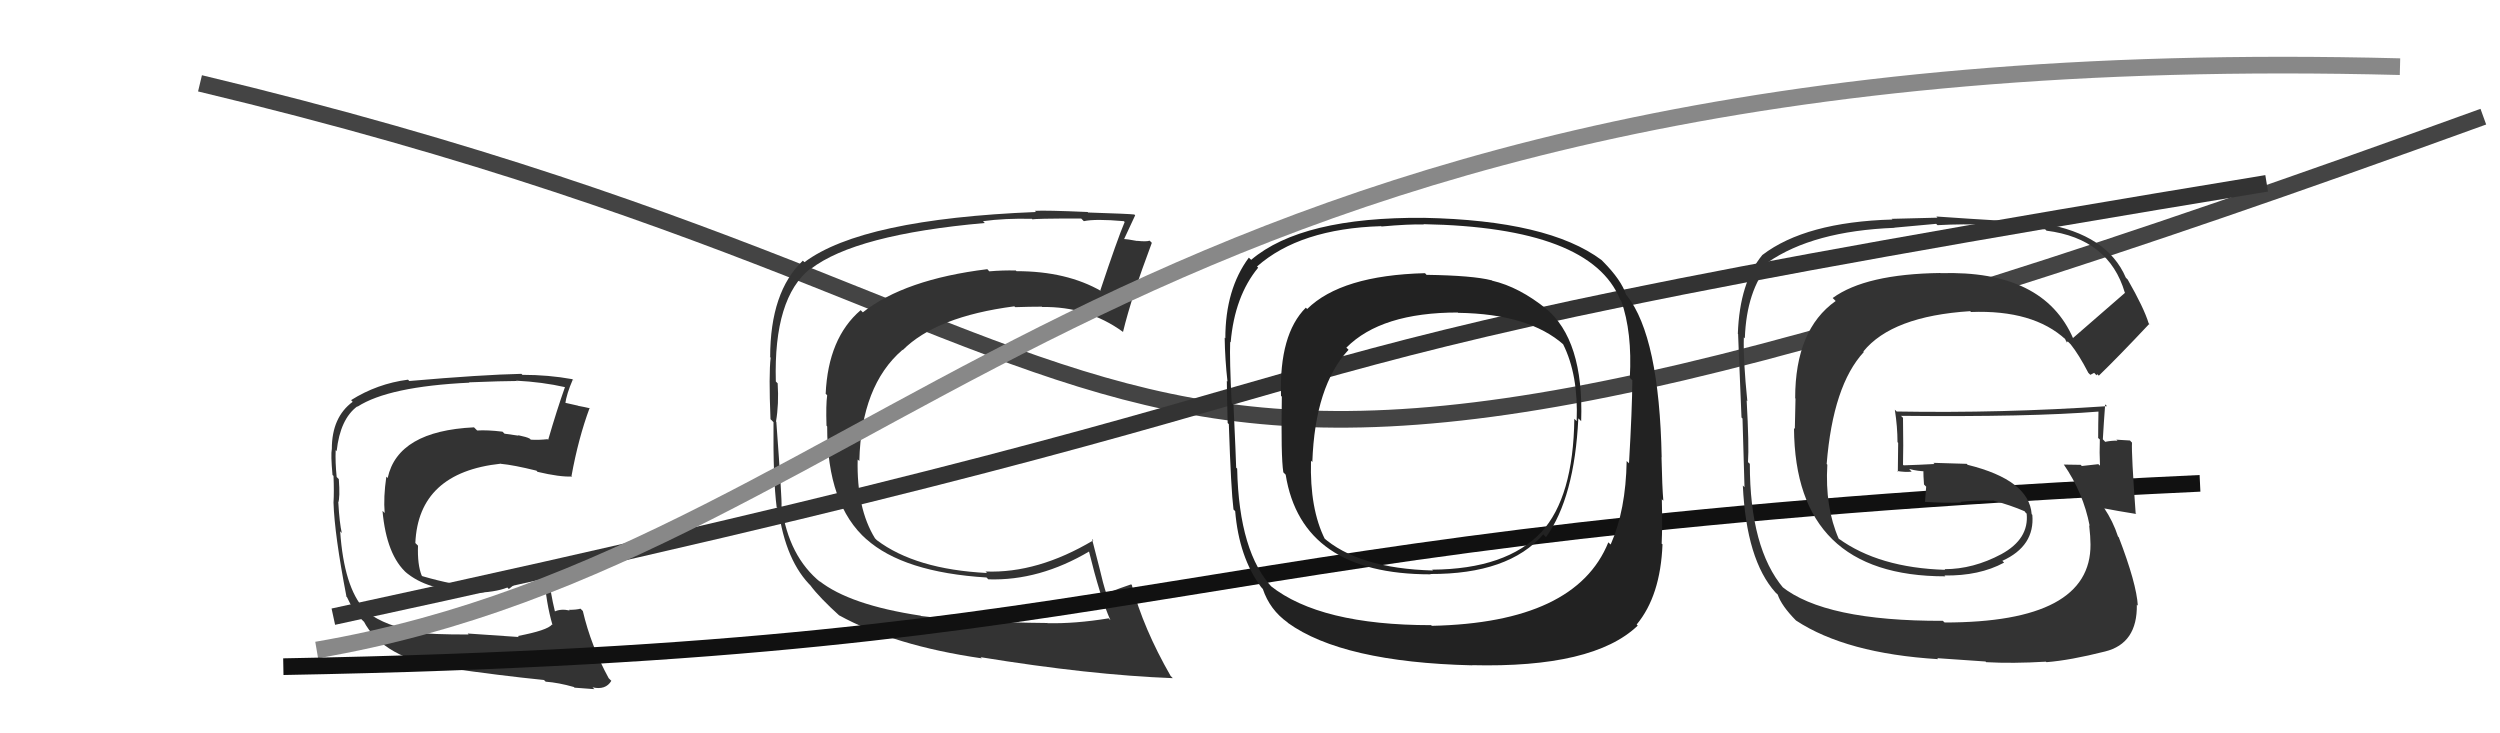
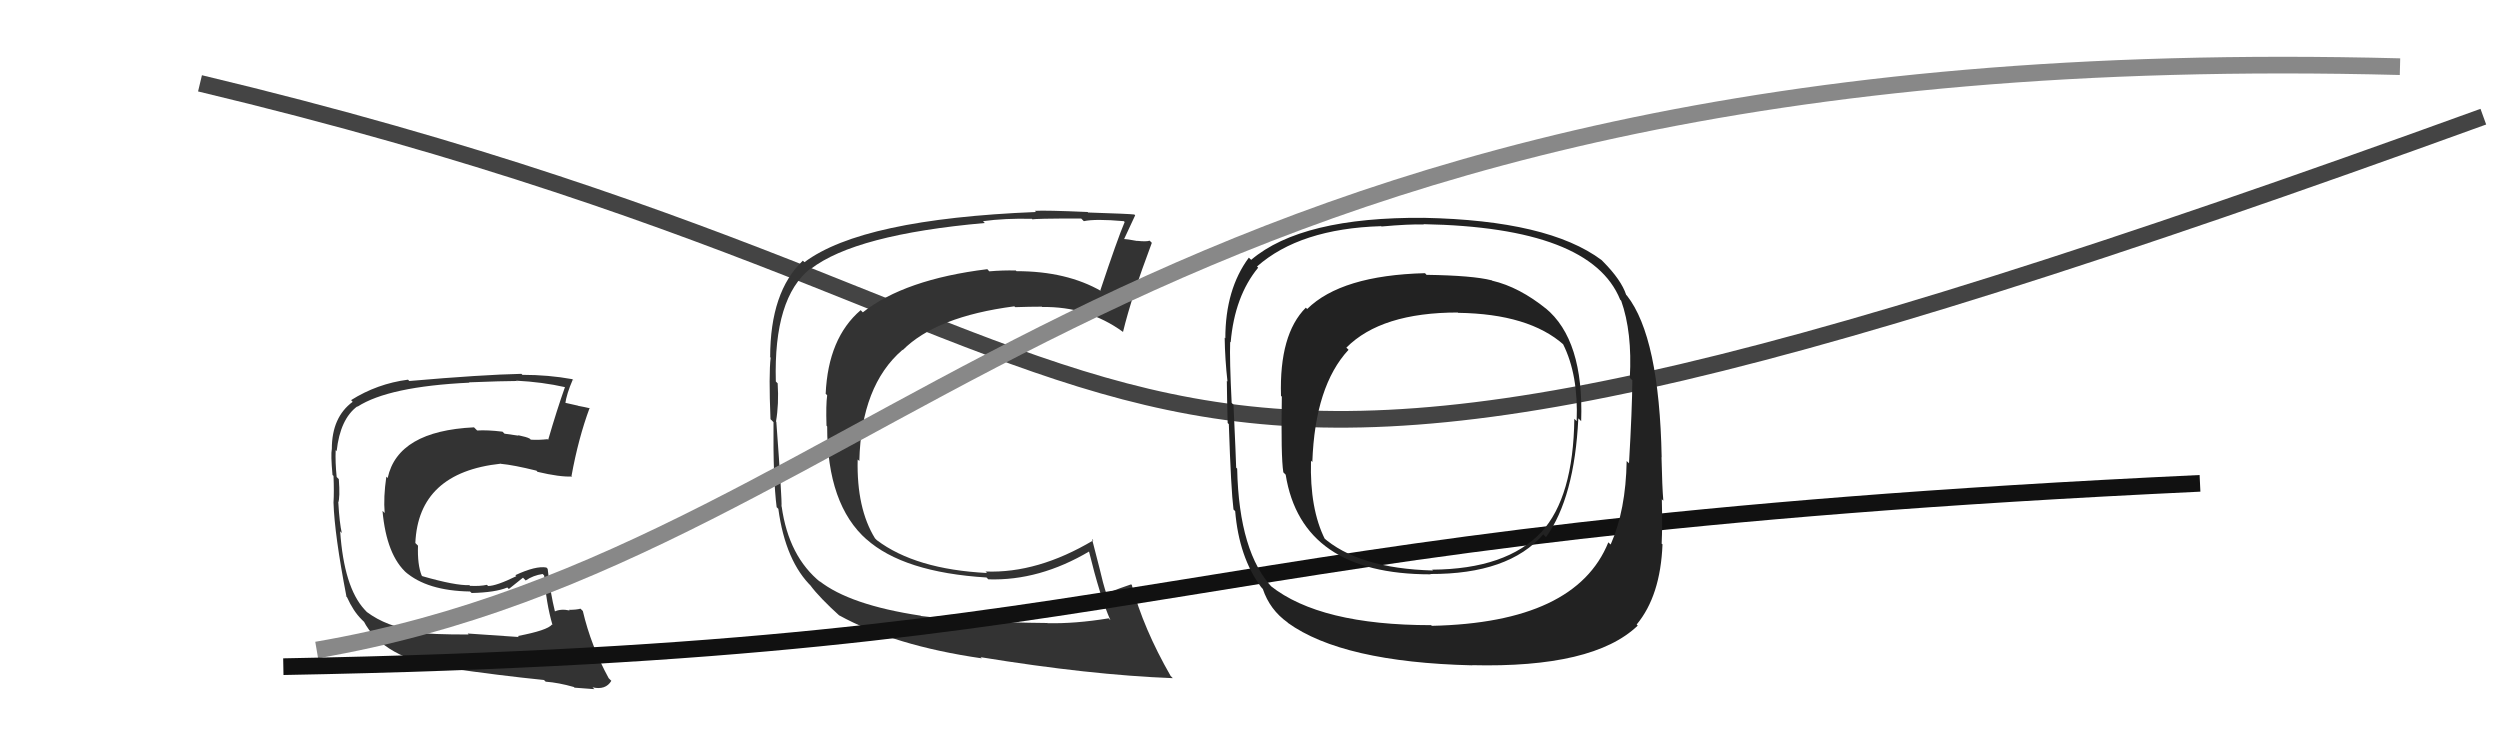
<svg xmlns="http://www.w3.org/2000/svg" width="150" height="44" viewBox="0,0,150,44">
  <path fill="#333" d="M31.15 38.24L31.12 38.22L28.06 38.01L28.12 38.07Q25.83 38.07 25.03 37.95L25.02 37.94L24.92 37.84Q23.19 37.60 22.01 36.72L22.02 36.73L21.87 36.57Q20.64 35.23 20.41 31.88L20.48 31.95L20.51 31.99Q20.37 31.39 20.30 30.17L20.28 30.16L20.29 30.17Q20.41 29.87 20.33 28.76L20.32 28.74L20.20 28.62Q20.11 27.73 20.14 27.01L20.24 27.10L20.20 27.06Q20.41 25.14 21.44 24.38L21.52 24.47L21.45 24.40Q23.32 23.19 28.16 22.96L28.27 23.07L28.14 22.94Q30.20 22.86 31.00 22.86L31.13 22.99L30.97 22.84Q32.54 22.92 33.91 23.23L33.99 23.31L33.90 23.22Q33.42 24.57 32.89 26.39L32.75 26.25L32.85 26.35Q32.34 26.41 31.84 26.38L31.83 26.36L31.77 26.31Q31.61 26.22 31.08 26.11L31.11 26.14L30.27 26.02L30.15 25.90Q29.24 25.79 28.63 25.83L28.45 25.65L28.44 25.64Q23.87 25.86 23.26 28.68L23.23 28.65L23.18 28.60Q23.00 29.83 23.08 30.78L22.96 30.66L22.95 30.65Q23.19 33.33 24.43 34.41L24.48 34.46L24.31 34.30Q25.62 35.45 28.21 35.49L28.21 35.50L28.30 35.58Q29.71 35.55 30.44 35.25L30.53 35.34L31.38 34.66L31.54 34.83Q31.99 34.52 32.56 34.44L32.48 34.36L32.65 34.53Q32.77 36.21 33.15 37.50L33.19 37.54L33.12 37.47Q32.85 37.82 31.07 38.16ZM34.47 41.26L34.41 41.20L34.47 41.26Q34.83 41.28 35.67 41.35L35.59 41.28L35.55 41.24Q36.34 41.42 36.68 40.85L36.52 40.69L36.52 40.69Q35.46 38.75 34.97 36.66L34.86 36.55L34.83 36.52Q34.59 36.59 34.13 36.59L34.14 36.59L34.18 36.63Q33.64 36.51 33.26 36.70L33.34 36.78L33.31 36.75Q33.01 35.53 32.86 34.13L32.84 34.11L32.78 34.05Q32.14 33.94 30.92 34.51L31.01 34.60L30.98 34.57Q29.78 35.16 29.28 35.16L29.26 35.13L29.21 35.09Q28.81 35.18 28.20 35.15L28.14 35.08L28.17 35.11Q27.32 35.14 25.34 34.57L25.35 34.58L25.30 34.53Q25.04 33.88 25.08 32.74L24.90 32.56L24.92 32.59Q25.10 28.35 30.05 27.82L30.14 27.91L30.06 27.83Q30.82 27.90 32.19 28.24L32.17 28.22L32.25 28.31Q33.60 28.63 34.33 28.59L34.18 28.45L34.29 28.56Q34.70 26.30 35.38 24.47L35.41 24.50L35.41 24.50Q35.07 24.42 34.69 24.35L34.68 24.34L33.79 24.14L33.91 24.25Q33.99 23.64 34.37 22.77L34.49 22.89L34.34 22.75Q32.91 22.49 31.35 22.49L31.32 22.47L31.29 22.43Q28.93 22.48 24.56 22.86L24.49 22.79L24.48 22.78Q22.63 23.02 21.06 24.01L21.05 23.99L21.16 24.11Q19.91 25.03 19.91 26.93L19.85 26.87L19.91 26.93Q19.84 27.28 19.95 28.50L20.02 28.56L20.01 28.55Q20.05 29.54 20.01 30.15L19.94 30.08L20.01 30.15Q20.07 32.08 20.79 35.81L20.71 35.72L20.82 35.83Q21.19 36.66 21.69 37.16L21.59 37.06L21.81 37.28L21.93 37.37L21.81 37.25Q22.96 39.50 26.88 40.11L26.95 40.17L26.86 40.08Q29.97 40.53 32.64 40.80L32.62 40.78L32.74 40.90Q33.52 40.96 34.43 41.22Z" />
  <path d="M12 5 C79 21,58 40,149 7" stroke="#444" fill="none" />
  <path fill="#333" d="M55.12 36.82L55.21 36.91L55.24 36.94Q50.98 36.30 49.15 34.85L49.19 34.89L49.25 34.95Q47.32 33.40 46.90 30.39L47.04 30.53L46.89 30.38Q46.93 30.07 46.58 25.31L46.63 25.36L46.56 25.29Q46.74 24.25 46.66 23.00L46.64 22.98L46.55 22.89Q46.41 17.87 48.62 16.12L48.53 16.03L48.64 16.14Q51.32 14.07 59.09 13.38L58.99 13.28L58.98 13.27Q60.29 13.09 61.92 13.13L62.09 13.30L61.96 13.17Q61.90 13.11 64.87 13.11L64.89 13.13L65.03 13.27Q65.72 13.12 67.43 13.27L67.52 13.36L67.48 13.32Q67.05 14.33 66.02 17.42L66.08 17.48L66.08 17.47Q64.00 16.27 60.99 16.27L60.91 16.19L60.95 16.23Q60.16 16.21 59.36 16.28L59.31 16.23L59.24 16.15Q54.28 16.76 51.77 18.74L51.65 18.62L51.64 18.61Q49.69 20.28 49.54 23.63L49.52 23.60L49.63 23.72Q49.55 24.28 49.59 25.54L49.63 25.59L49.63 25.58Q49.62 30.29 52.02 32.39L52.07 32.44L51.97 32.34Q54.20 34.34 59.19 34.65L59.15 34.61L59.30 34.76Q62.37 34.86 65.38 33.07L65.34 33.03L65.32 33.01Q66.01 35.83 66.62 37.20L66.61 37.20L66.52 37.10Q64.49 37.43 62.85 37.39L62.82 37.36L62.83 37.38Q58.38 37.34 55.26 36.96ZM70.36 40.68L70.26 40.58L70.24 40.56Q68.60 37.70 67.91 35.11L67.94 35.13L67.87 35.06Q67.35 35.23 66.36 35.61L66.47 35.72L66.39 35.65Q66.17 34.97 65.98 34.13L65.98 34.13L65.52 32.34L65.60 32.42Q62.26 34.41 59.14 34.29L59.06 34.21L59.22 34.38Q54.93 34.16 52.61 32.41L52.57 32.37L52.50 32.30Q51.39 30.50 51.46 27.57L51.55 27.65L51.56 27.66Q51.67 23.13 54.14 21.00L54.08 20.93L54.16 21.01Q56.17 18.99 60.86 18.38L60.86 18.38L60.91 18.43Q61.79 18.40 62.51 18.40L62.46 18.35L62.53 18.42Q65.26 18.38 67.36 19.90L67.39 19.93L67.38 19.92Q67.89 17.81 69.11 14.57L69.14 14.60L68.98 14.44Q68.78 14.51 68.23 14.45L68.24 14.47L68.24 14.46Q67.63 14.34 67.36 14.34L67.47 14.45L67.42 14.40Q67.65 13.91 68.11 12.92L67.98 12.79L68.06 12.87Q67.78 12.83 65.29 12.75L65.28 12.74L65.26 12.72Q62.74 12.61 62.09 12.65L62.28 12.84L62.16 12.72Q51.73 13.14 48.27 15.73L48.30 15.76L48.17 15.64Q46.21 17.51 46.21 21.43L46.14 21.37L46.24 21.46Q46.12 22.45 46.23 25.16L46.22 25.14L46.41 25.33Q46.38 28.72 46.60 30.44L46.58 30.41L46.70 30.53Q47.13 33.70 48.73 35.23L48.58 35.08L48.62 35.12Q49.16 35.85 50.42 36.99L50.41 36.98L50.33 36.91Q53.65 38.74 58.90 39.50L58.89 39.48L58.83 39.43Q65.39 40.50 70.37 40.69Z" />
-   <path d="M20 37 C94 21,63 23,136 11" stroke="#333" fill="none" />
  <path d="M19 39 C54 33,67 2,144 4" stroke="#888" fill="none" />
  <path d="M17 40 C72 39,68 32,132 29" stroke="#111" fill="none" />
  <path fill="#222" d="M92.75 18.51L92.79 18.55L92.80 18.55Q91.16 17.22 89.53 16.84L89.50 16.81L89.50 16.82Q88.37 16.53 85.59 16.49L85.62 16.52L85.50 16.39Q80.48 16.52 78.43 18.54L78.37 18.48L78.35 18.46Q76.75 20.06 76.86 23.75L76.87 23.76L76.91 23.80Q76.85 27.39 77.00 28.34L77.08 28.42L77.14 28.48Q78.10 34.46 85.82 34.46L85.91 34.55L85.81 34.44Q90.51 34.46 92.60 32.06L92.65 32.12L92.76 32.23Q94.47 29.86 94.70 25.10L94.80 25.20L94.87 25.27Q95.04 20.38 92.72 18.48ZM85.90 37.54L85.80 37.45L85.87 37.51Q79.20 37.51 76.23 35.15L76.28 35.20L76.38 35.30Q74.34 33.18 74.23 28.12L74.19 28.08L74.17 28.06Q74.16 27.56 74.01 24.29L73.90 24.17L73.90 24.18Q73.77 21.57 73.81 20.51L73.76 20.46L73.84 20.54Q74.08 17.77 75.49 16.06L75.48 16.05L75.42 15.99Q77.99 13.72 82.86 13.57L82.81 13.52L82.89 13.59Q84.56 13.44 85.43 13.47L85.52 13.56L85.41 13.45Q95.46 13.64 97.21 17.98L97.32 18.09L97.27 18.04Q97.94 19.93 97.79 22.67L97.80 22.68L97.94 22.82Q97.93 24.53 97.74 27.80L97.74 27.80L97.60 27.66Q97.55 30.62 96.64 32.67L96.54 32.58L96.50 32.54Q94.55 37.36 85.91 37.55ZM98.26 37.53L98.18 37.45L98.20 37.47Q99.63 35.75 99.75 32.66L99.65 32.57L99.70 32.61Q99.75 31.56 99.71 29.96L99.66 29.91L99.80 30.04Q99.73 29.25 99.69 27.42L99.58 27.31L99.70 27.44Q99.56 20.22 97.62 17.74L97.71 17.83L97.57 17.69Q97.28 16.80 96.18 15.69L96.19 15.70L96.09 15.60Q92.90 13.22 85.44 13.07L85.52 13.15L85.45 13.07Q78.11 13.01 75.07 15.59L74.92 15.45L74.93 15.46Q73.52 17.36 73.52 20.30L73.49 20.27L73.48 20.26Q73.50 21.57 73.65 22.90L73.66 22.90L73.61 22.86Q73.62 23.93 73.66 25.38L73.65 25.37L73.73 25.45Q73.86 29.39 74.01 30.57L74.10 30.66L74.11 30.66Q74.34 33.44 75.67 35.23L75.69 35.25L75.77 35.34Q76.19 36.59 77.26 37.35L77.29 37.39L77.27 37.37Q80.55 39.73 88.32 39.92L88.34 39.95L88.30 39.91Q95.60 40.09 98.26 37.54ZM94.61 25.28L94.54 25.21L94.46 25.13Q94.40 29.82 92.49 31.92L92.39 31.82L92.49 31.92Q90.38 34.15 85.93 34.18L85.83 34.09L85.98 34.23Q81.47 34.11 79.34 32.20L79.43 32.29L79.50 32.36Q78.58 30.53 78.66 27.64L78.80 27.78L78.74 27.72Q78.90 23.16 80.91 20.99L80.89 20.96L80.78 20.86Q82.87 18.75 87.48 18.75L87.42 18.70L87.49 18.77Q91.74 18.83 93.83 20.69L93.69 20.55L93.78 20.64Q94.71 22.49 94.60 25.27Z" />
-   <path fill="#333" d="M124.43 20.36L124.36 20.29L124.40 20.33Q122.63 16.20 116.43 16.39L116.52 16.48L116.42 16.38Q111.94 16.44 109.96 17.88L109.97 17.89L110.14 18.06Q107.71 19.78 107.71 23.89L107.73 23.92L107.69 25.73L107.64 25.69Q107.70 34.58 116.72 34.58L116.61 34.47L116.67 34.53Q118.76 34.56 120.24 33.76L120.23 33.74L120.14 33.65Q122.10 32.76 121.94 30.89L121.85 30.80L121.90 30.85Q121.75 28.80 118.06 27.89L118.00 27.83L116.00 27.77L116.07 27.84Q115.17 27.89 114.22 27.92L114.13 27.84L114.18 27.89Q114.21 26.97 114.18 25.07L114.12 25.01L114.06 24.95Q121.79 25.03 125.98 24.69L125.97 24.68L125.91 24.62Q125.89 25.47 125.89 26.27L125.87 26.26L125.99 26.37Q125.96 27.15 126.00 27.95L126.00 27.94L125.90 27.85Q124.91 27.96 124.91 27.96L124.89 27.94L124.84 27.89Q123.45 27.87 123.83 27.87L123.92 27.95L123.82 27.86Q125.00 29.57 125.38 31.55L125.36 31.53L125.35 31.52Q125.43 32.21 125.43 32.67L125.51 32.75L125.43 32.66Q125.47 37.35 116.67 37.35L116.73 37.40L116.57 37.25Q109.48 37.27 106.89 35.18L106.97 35.25L107.01 35.29Q104.99 32.90 104.99 27.83L104.86 27.71L104.88 27.73Q104.95 26.73 104.80 24.03L104.70 23.92L104.84 24.07Q104.59 21.61 104.63 20.24L104.75 20.36L104.69 20.30Q104.79 17.43 106.16 15.83L106.24 15.91L106.07 15.74Q108.79 13.86 113.66 13.67L113.66 13.66L116.17 13.43L116.25 13.51Q119.27 13.34 122.70 13.76L122.69 13.74L122.79 13.84Q126.54 14.32 127.49 17.56L127.52 17.58L127.50 17.57Q126.46 18.47 124.37 20.29ZM125.79 22.52L125.83 22.45L125.93 22.54Q127.09 21.42 128.95 19.44L129.03 19.51L128.92 19.40Q128.64 18.48 127.66 16.77L127.64 16.75L127.55 16.66Q126.44 14.07 122.63 13.42L122.59 13.38L122.57 13.36Q120.48 13.29 116.18 12.99L116.25 13.06L113.50 13.13L113.55 13.17Q108.33 13.32 105.74 15.30L105.76 15.32L105.74 15.30Q104.38 16.95 104.27 20.03L104.23 19.99L104.29 20.05Q104.26 19.56 104.49 25.05L104.50 25.06L104.55 25.11Q104.59 26.49 104.67 29.23L104.61 29.17L104.57 29.13Q104.78 33.60 106.53 35.55L106.56 35.58L106.66 35.67Q106.89 36.35 107.76 37.23L107.85 37.31L107.76 37.23Q110.77 39.21 116.29 39.55L116.23 39.49L119.13 39.69L119.17 39.73Q120.74 39.82 122.76 39.70L122.74 39.69L122.79 39.73Q124.20 39.62 126.30 39.09L126.23 39.02L126.30 39.09Q128.25 38.61 128.21 36.28L128.29 36.36L128.27 36.34Q128.19 35.00 127.12 32.22L127.12 32.23L127.08 32.19Q126.78 31.27 126.24 30.47L126.35 30.58L126.29 30.51Q127.00 30.65 128.18 30.84L128.17 30.83L128.14 30.81Q127.88 27.24 127.92 26.55L127.90 26.54L127.80 26.43Q127.40 26.41 126.98 26.38L126.95 26.34L127.05 26.44Q126.70 26.43 126.31 26.51L126.24 26.43L126.17 26.36Q126.23 25.32 126.31 24.26L126.30 24.25L126.42 24.37Q120.08 24.80 113.80 24.69L113.70 24.59L113.69 24.58Q113.85 25.62 113.85 26.53L113.89 26.57L113.87 28.30L113.83 28.26Q114.29 28.34 114.70 28.30L114.69 28.29L114.55 28.14Q115.10 28.28 115.56 28.28L115.59 28.30L115.40 28.11Q115.40 28.57 115.44 29.07L115.45 29.08L115.57 29.20Q115.54 29.63 115.50 30.12L115.49 30.11L115.48 30.11Q116.64 30.19 117.66 30.15L117.56 30.05L117.62 30.11Q118.54 30.01 119.57 30.04L119.68 30.15L119.55 30.02Q120.64 30.31 121.51 30.69L121.45 30.63L121.51 30.73L121.60 30.82Q121.75 32.34 120.08 33.25L120.15 33.33L120.08 33.25Q118.39 34.15 116.68 34.15L116.70 34.18L116.71 34.19Q112.74 34.07 110.31 32.31L110.38 32.39L110.33 32.34Q109.49 30.43 109.64 27.88L109.55 27.79L109.60 27.84Q109.98 23.12 111.83 21.12L111.74 21.03L111.80 21.09Q113.52 18.97 118.21 18.67L118.34 18.80L118.26 18.72Q122.00 18.58 123.94 20.37L123.82 20.24L123.90 20.32Q123.91 20.38 124.03 20.57L123.97 20.51L124.08 20.50L124.24 20.66Q124.73 21.27 125.30 22.37L125.42 22.49L125.65 22.37Z" />
</svg>